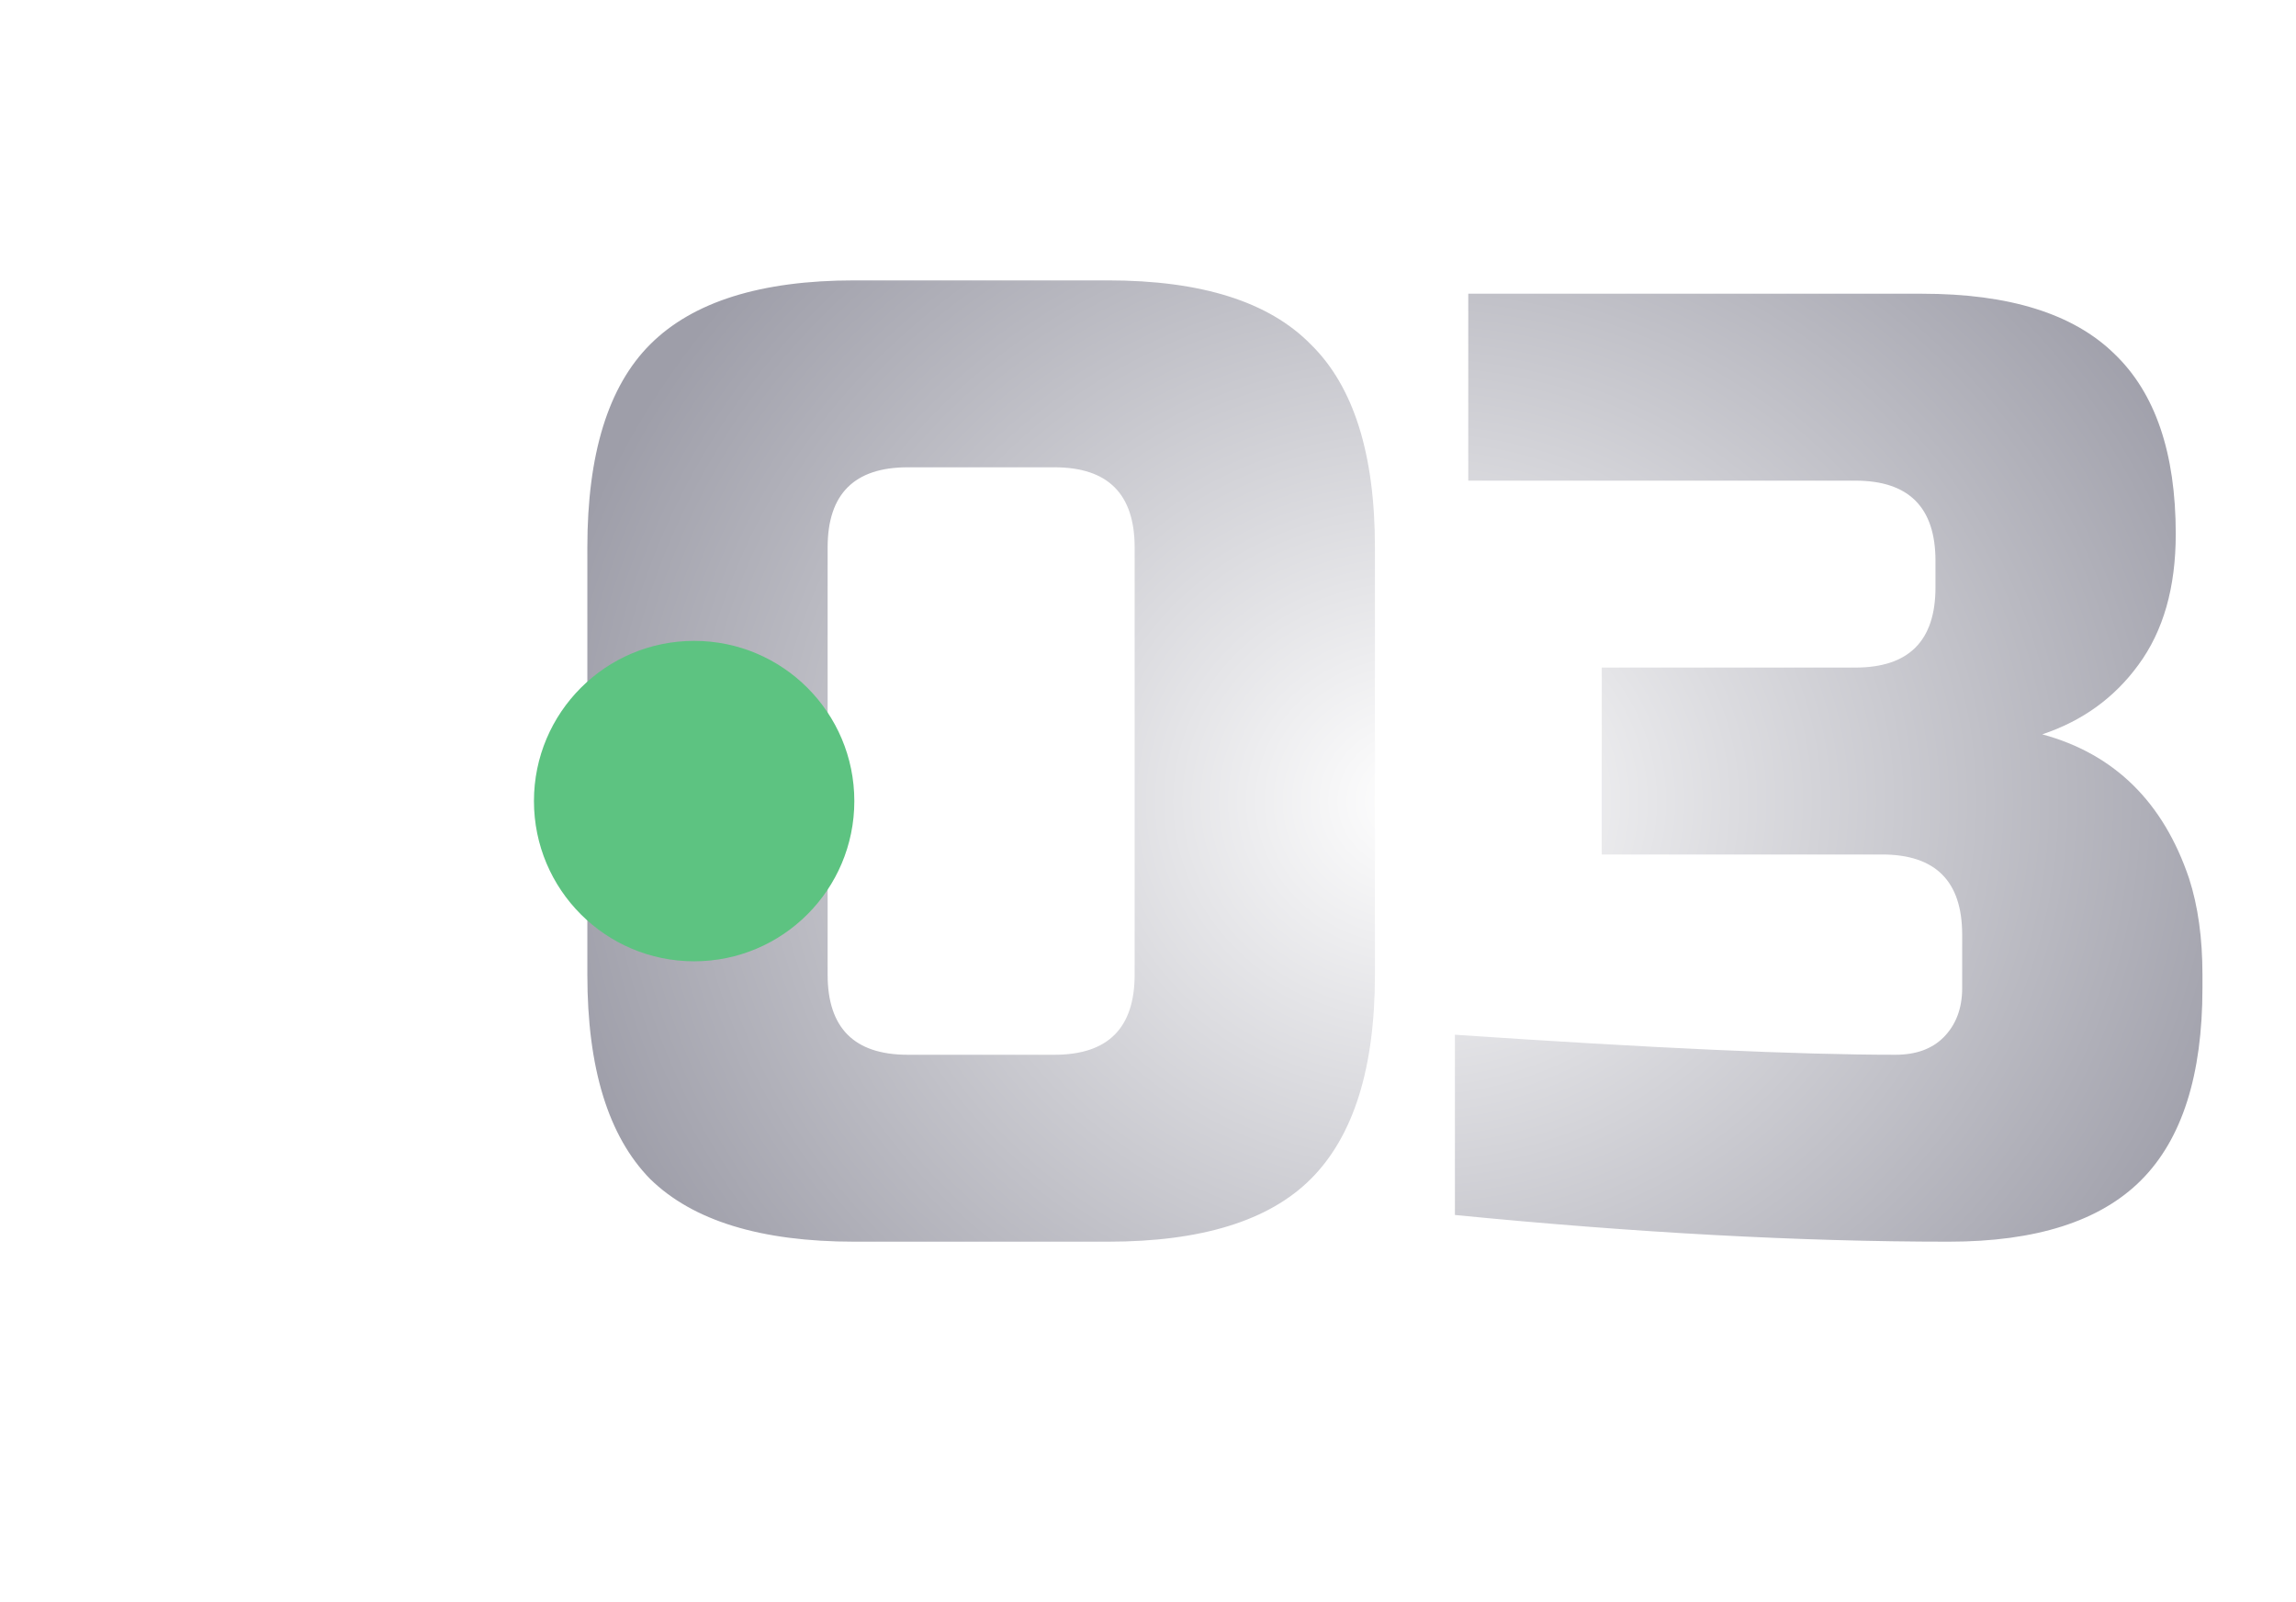
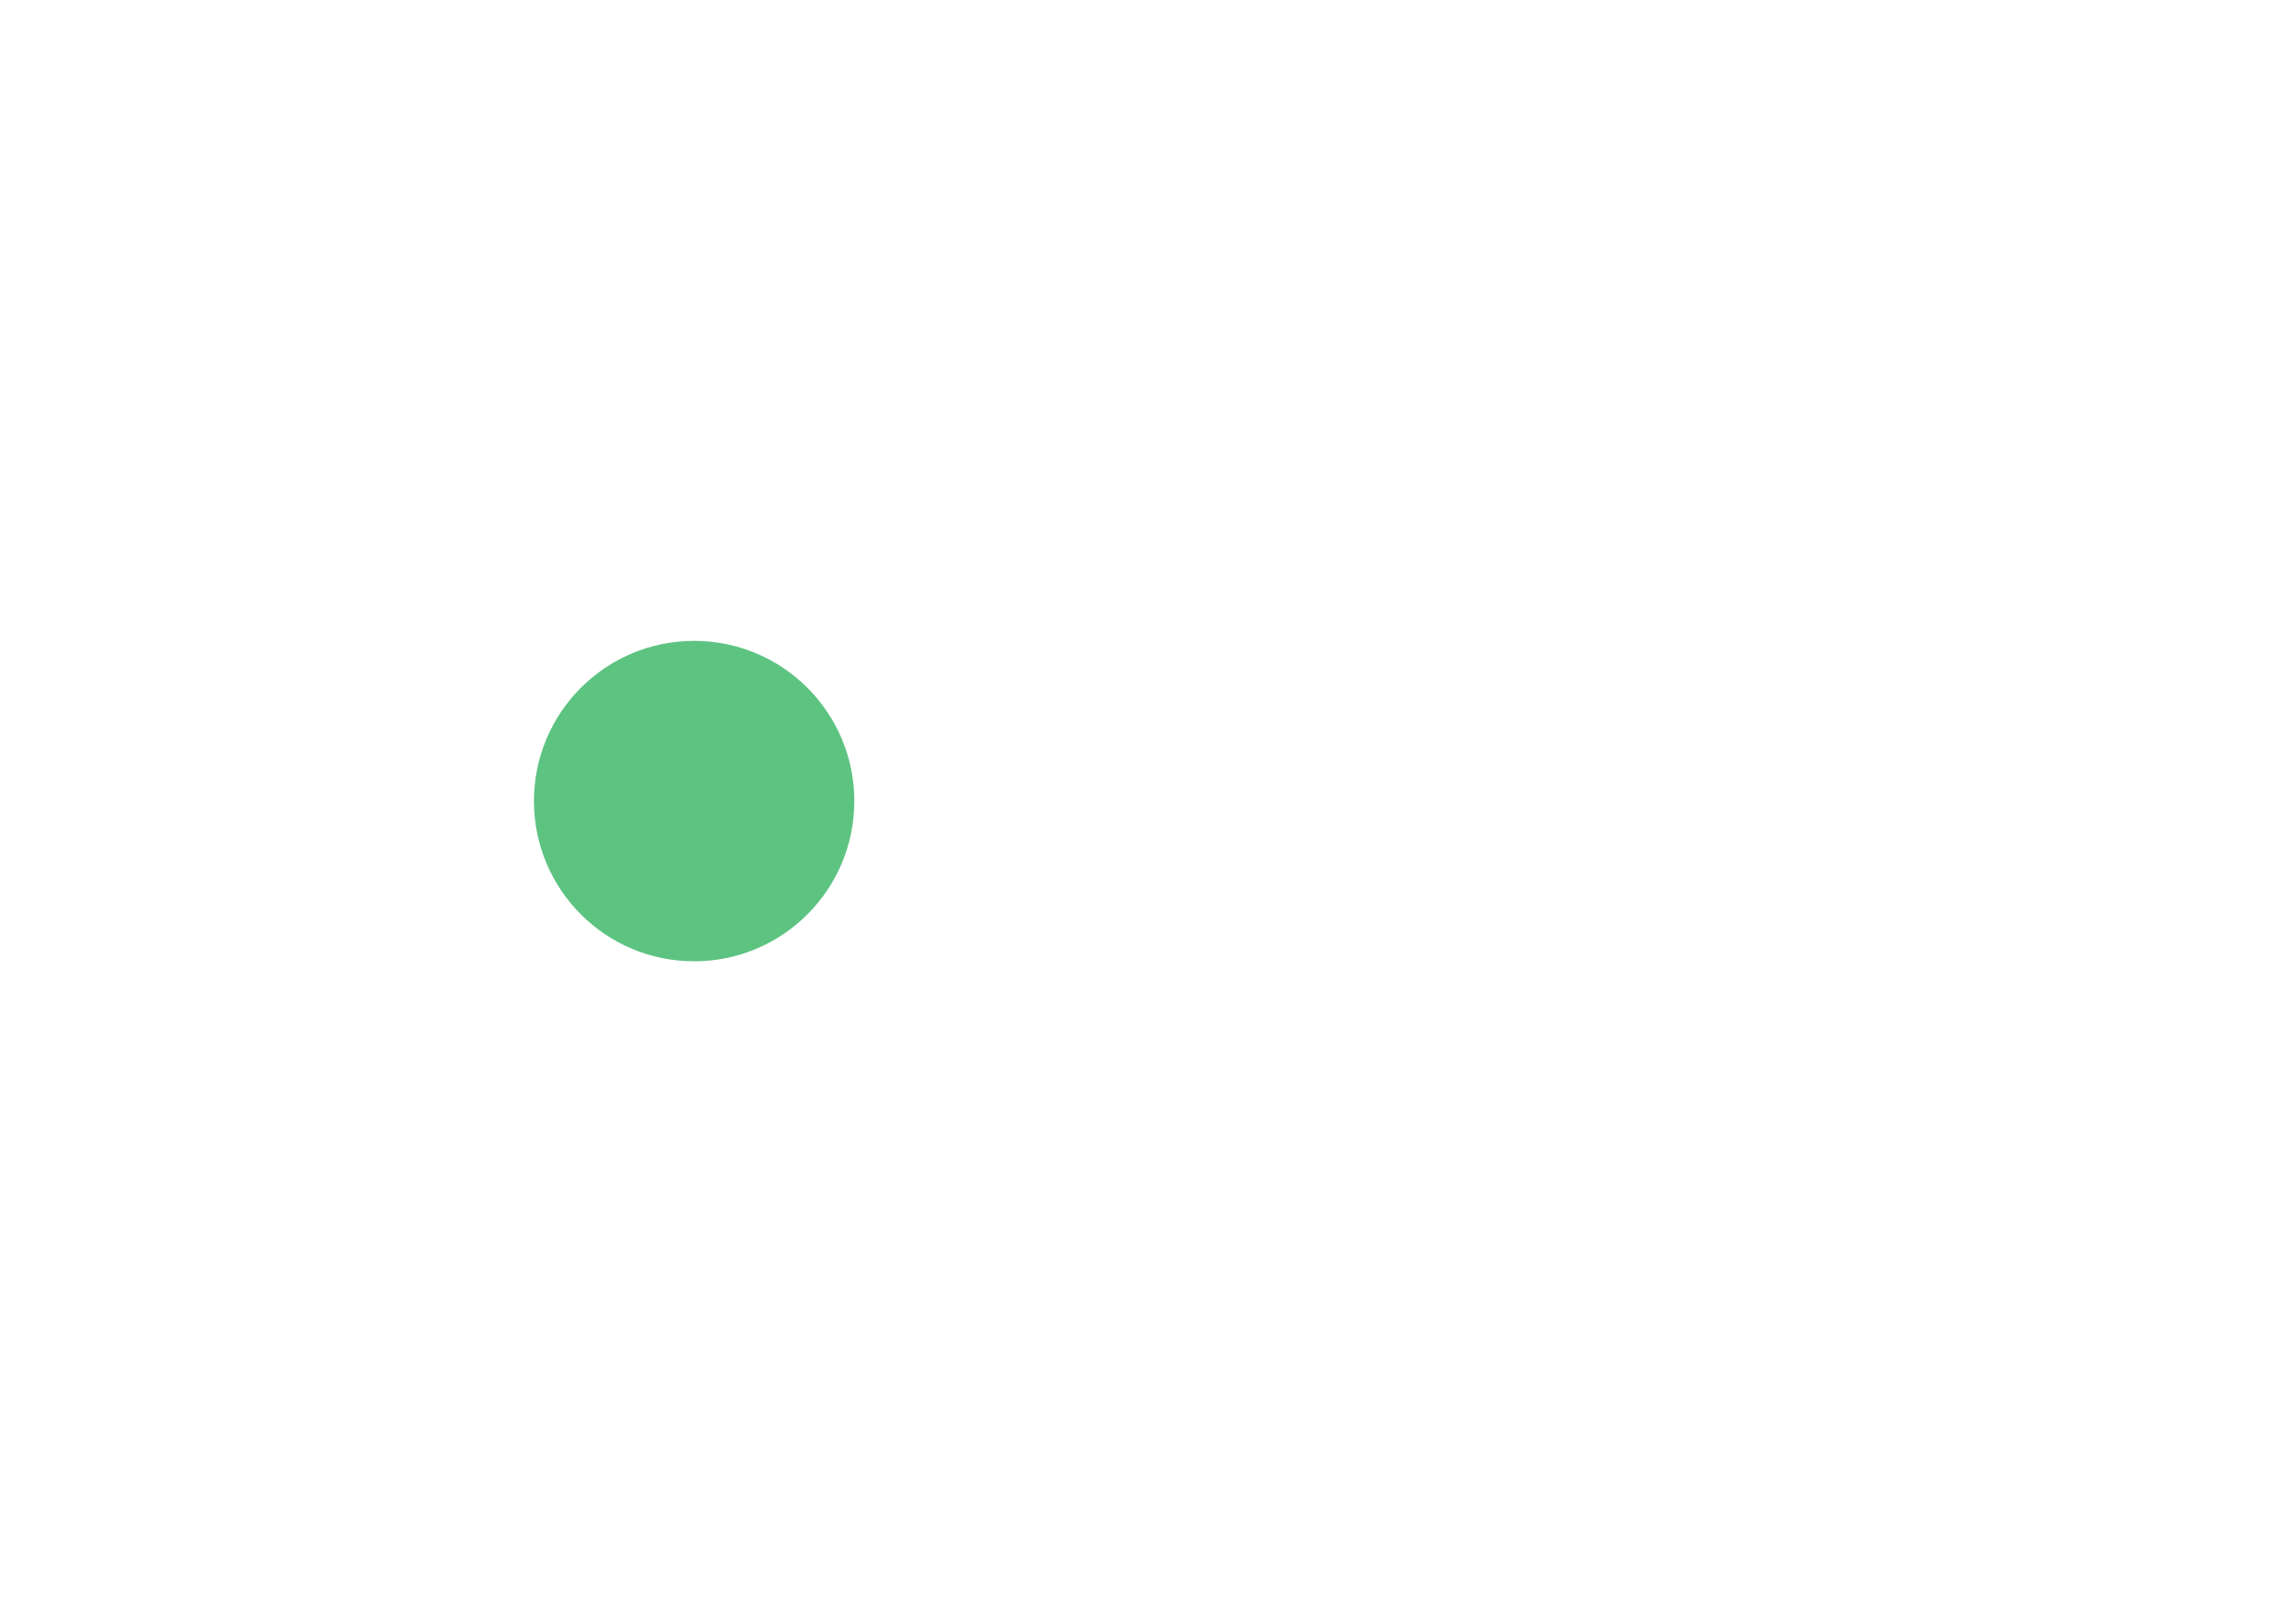
<svg xmlns="http://www.w3.org/2000/svg" width="43" height="30" viewBox="0 0 43 30" fill="none">
-   <path d="M21.25 10.25C21.25 9.25 20.75 8.75 19.75 8.75H17C16 8.75 15.5 9.25 15.5 10.25V18.25C15.5 19.25 16 19.75 17 19.75H19.75C20.75 19.75 21.25 19.25 21.25 18.25V10.25ZM25.75 18.25C25.75 20 25.35 21.275 24.55 22.075C23.767 22.858 22.5 23.25 20.75 23.25H16C14.25 23.25 12.975 22.858 12.175 22.075C11.392 21.275 11 20 11 18.25V10.25C11 8.5 11.392 7.233 12.175 6.45C12.975 5.65 14.25 5.25 16 5.25H20.75C22.5 5.25 23.767 5.65 24.55 6.45C25.35 7.233 25.75 8.5 25.75 10.25V18.25ZM36.498 23.25C33.715 23.25 30.631 23.083 27.248 22.75V19.375C30.931 19.625 33.681 19.75 35.498 19.75C35.881 19.75 36.181 19.642 36.398 19.425C36.631 19.192 36.748 18.883 36.748 18.5V17.5C36.748 16.5 36.248 16 35.248 16H29.998V12.5H34.748C35.748 12.5 36.248 12 36.248 11V10.5C36.248 9.5 35.748 9 34.748 9H27.498V5.5H35.998C37.631 5.5 38.831 5.875 39.598 6.625C40.365 7.358 40.748 8.483 40.748 10C40.748 11 40.515 11.817 40.048 12.45C39.598 13.067 38.998 13.5 38.248 13.75C39.598 14.117 40.515 15.017 40.998 16.45C41.165 16.967 41.248 17.567 41.248 18.25V18.5C41.248 20.133 40.865 21.333 40.098 22.1C39.331 22.867 38.131 23.25 36.498 23.25Z" fill="url(#paint0_radial_2_129)" />
  <g filter="url(#filter0_d_2_129)">
    <circle cx="13" cy="15" r="3" fill="#5DC381" />
  </g>
  <defs>
    <filter id="filter0_d_2_129" x="0" y="2" width="26" height="26" filterUnits="userSpaceOnUse" color-interpolation-filters="sRGB">
      <feFlood flood-opacity="0" result="BackgroundImageFix" />
      <feColorMatrix in="SourceAlpha" type="matrix" values="0 0 0 0 0 0 0 0 0 0 0 0 0 0 0 0 0 0 127 0" result="hardAlpha" />
      <feOffset />
      <feGaussianBlur stdDeviation="5" />
      <feComposite in2="hardAlpha" operator="out" />
      <feColorMatrix type="matrix" values="0 0 0 0 0.49 0 0 0 0 0.895 0 0 0 0 0.633 0 0 0 1 0" />
      <feBlend mode="normal" in2="BackgroundImageFix" result="effect1_dropShadow_2_129" />
      <feBlend mode="normal" in="SourceGraphic" in2="effect1_dropShadow_2_129" result="shape" />
    </filter>
    <radialGradient id="paint0_radial_2_129" cx="0" cy="0" r="1" gradientUnits="userSpaceOnUse" gradientTransform="translate(26.5 15) rotate(90) scale(15 16.5)">
      <stop stop-color="white" />
      <stop offset="1" stop-color="#9E9EA9" />
    </radialGradient>
  </defs>
</svg>